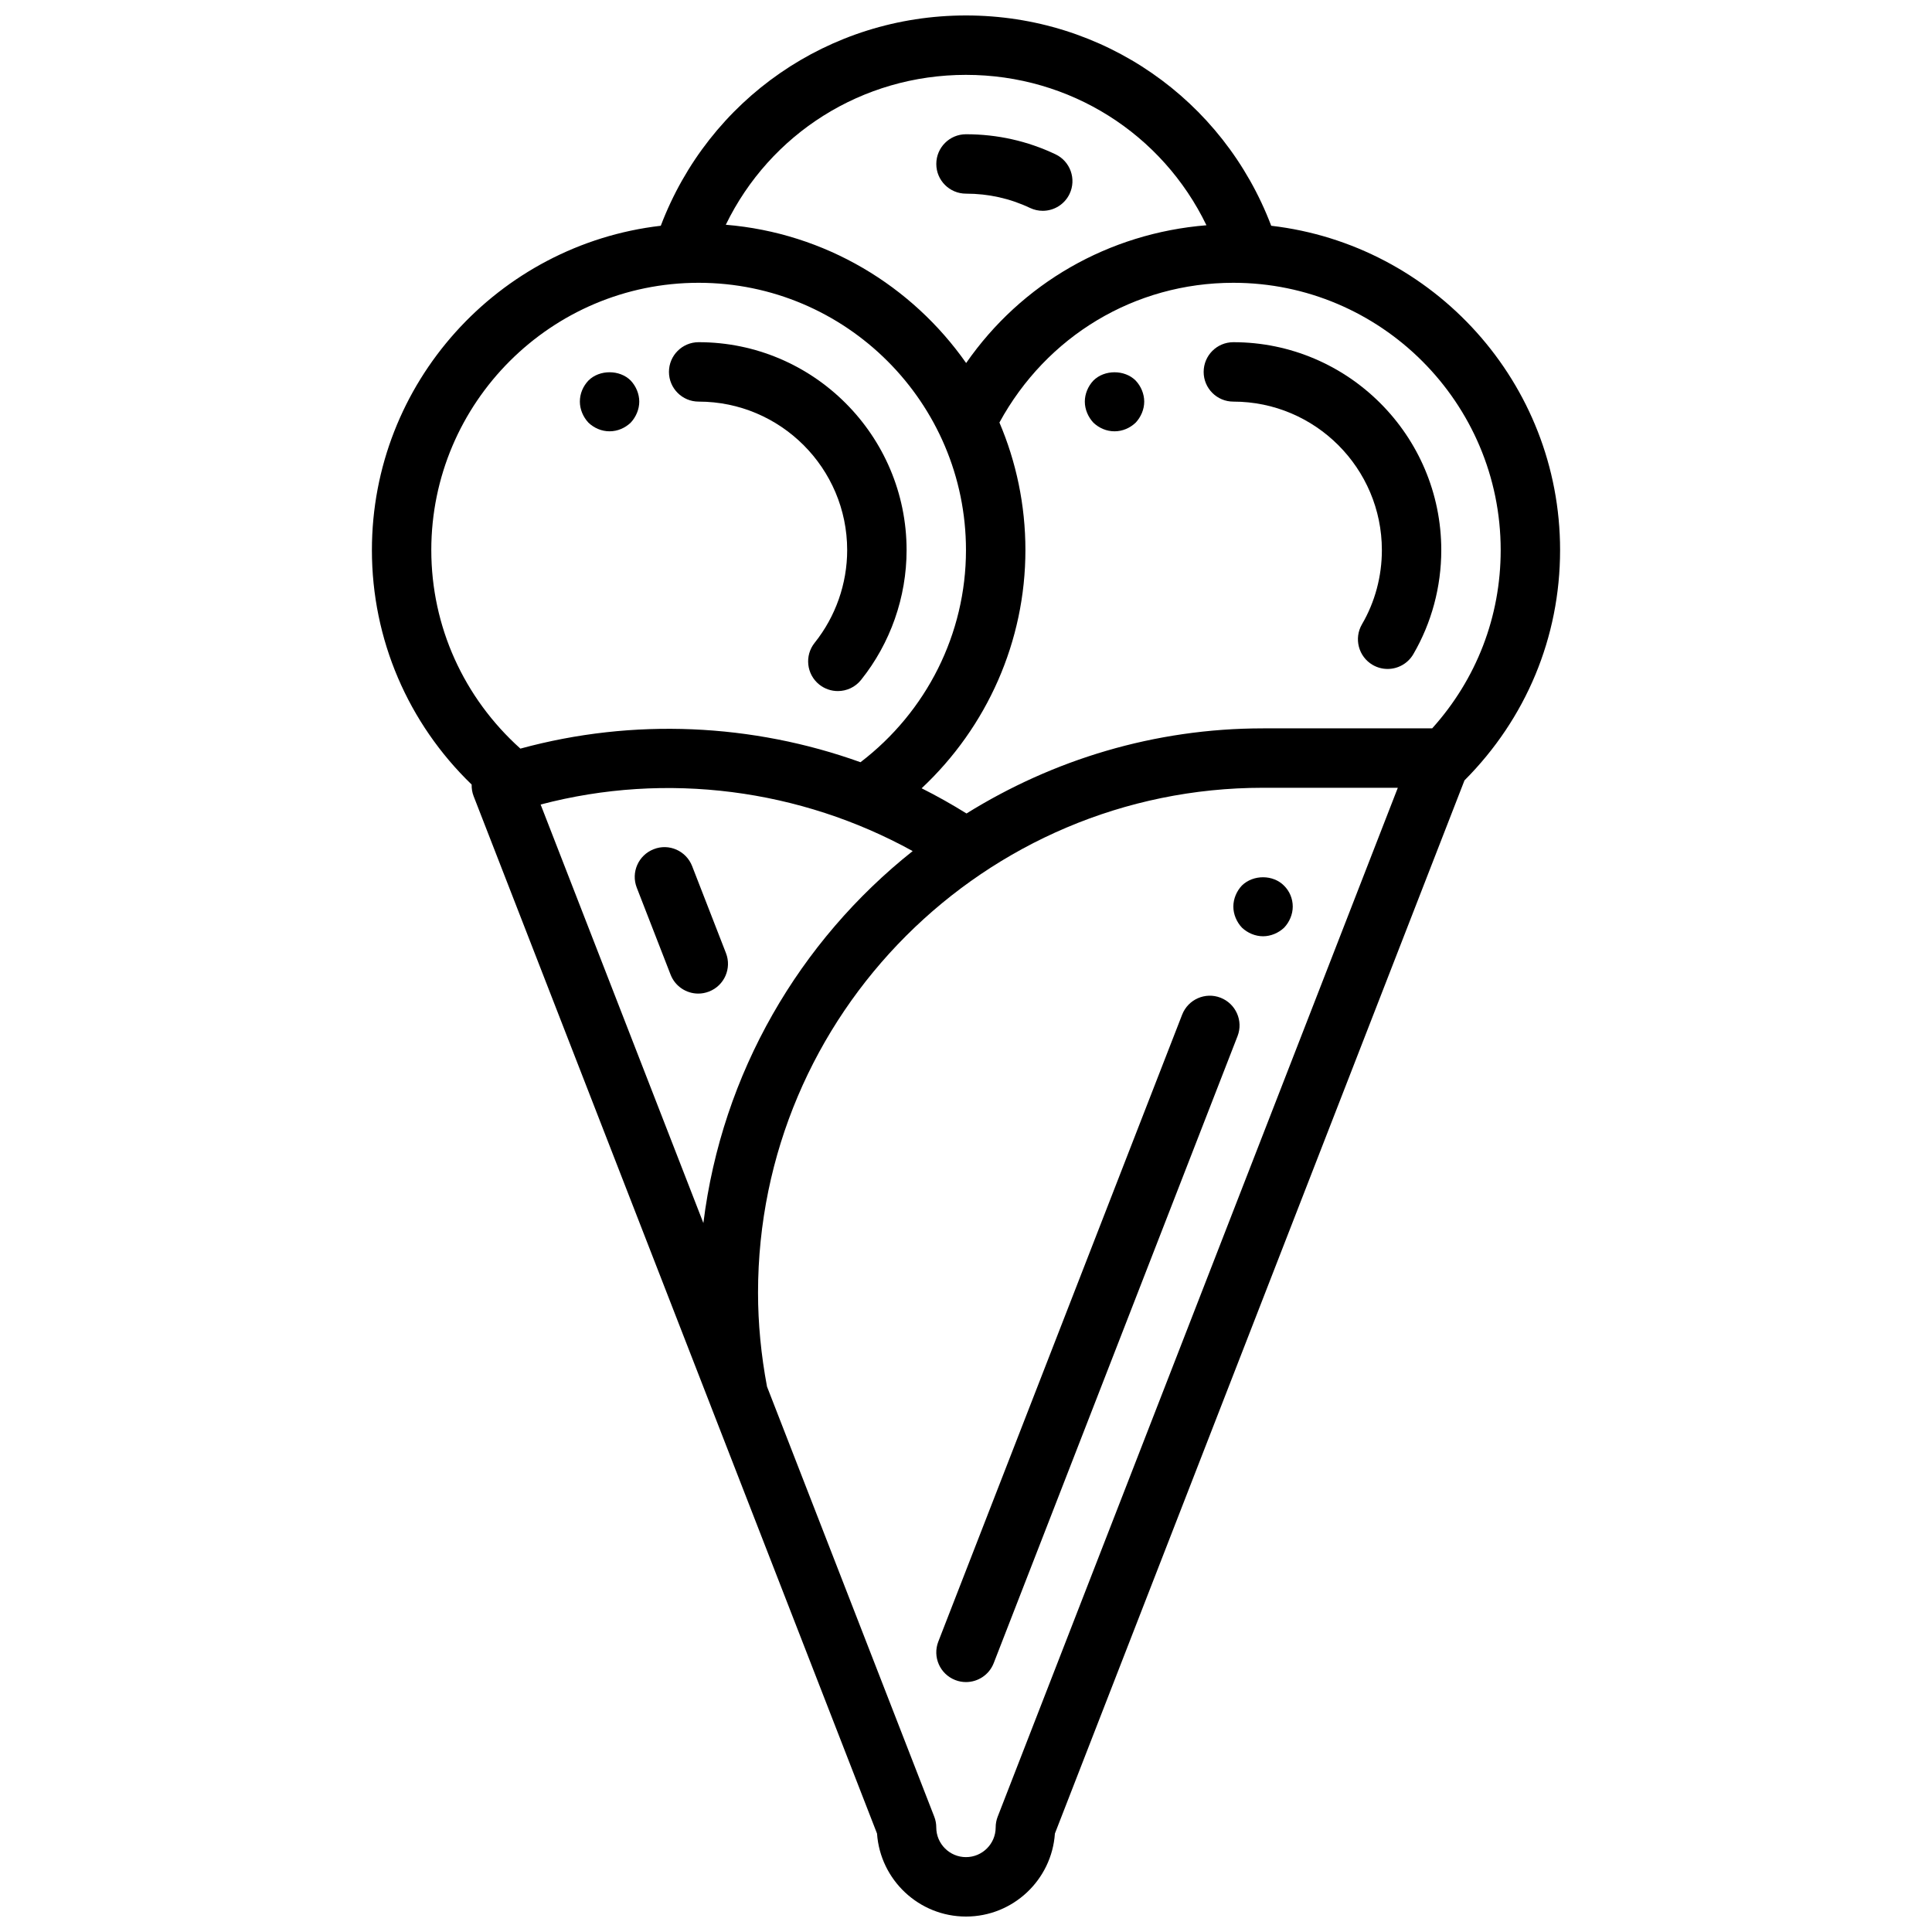
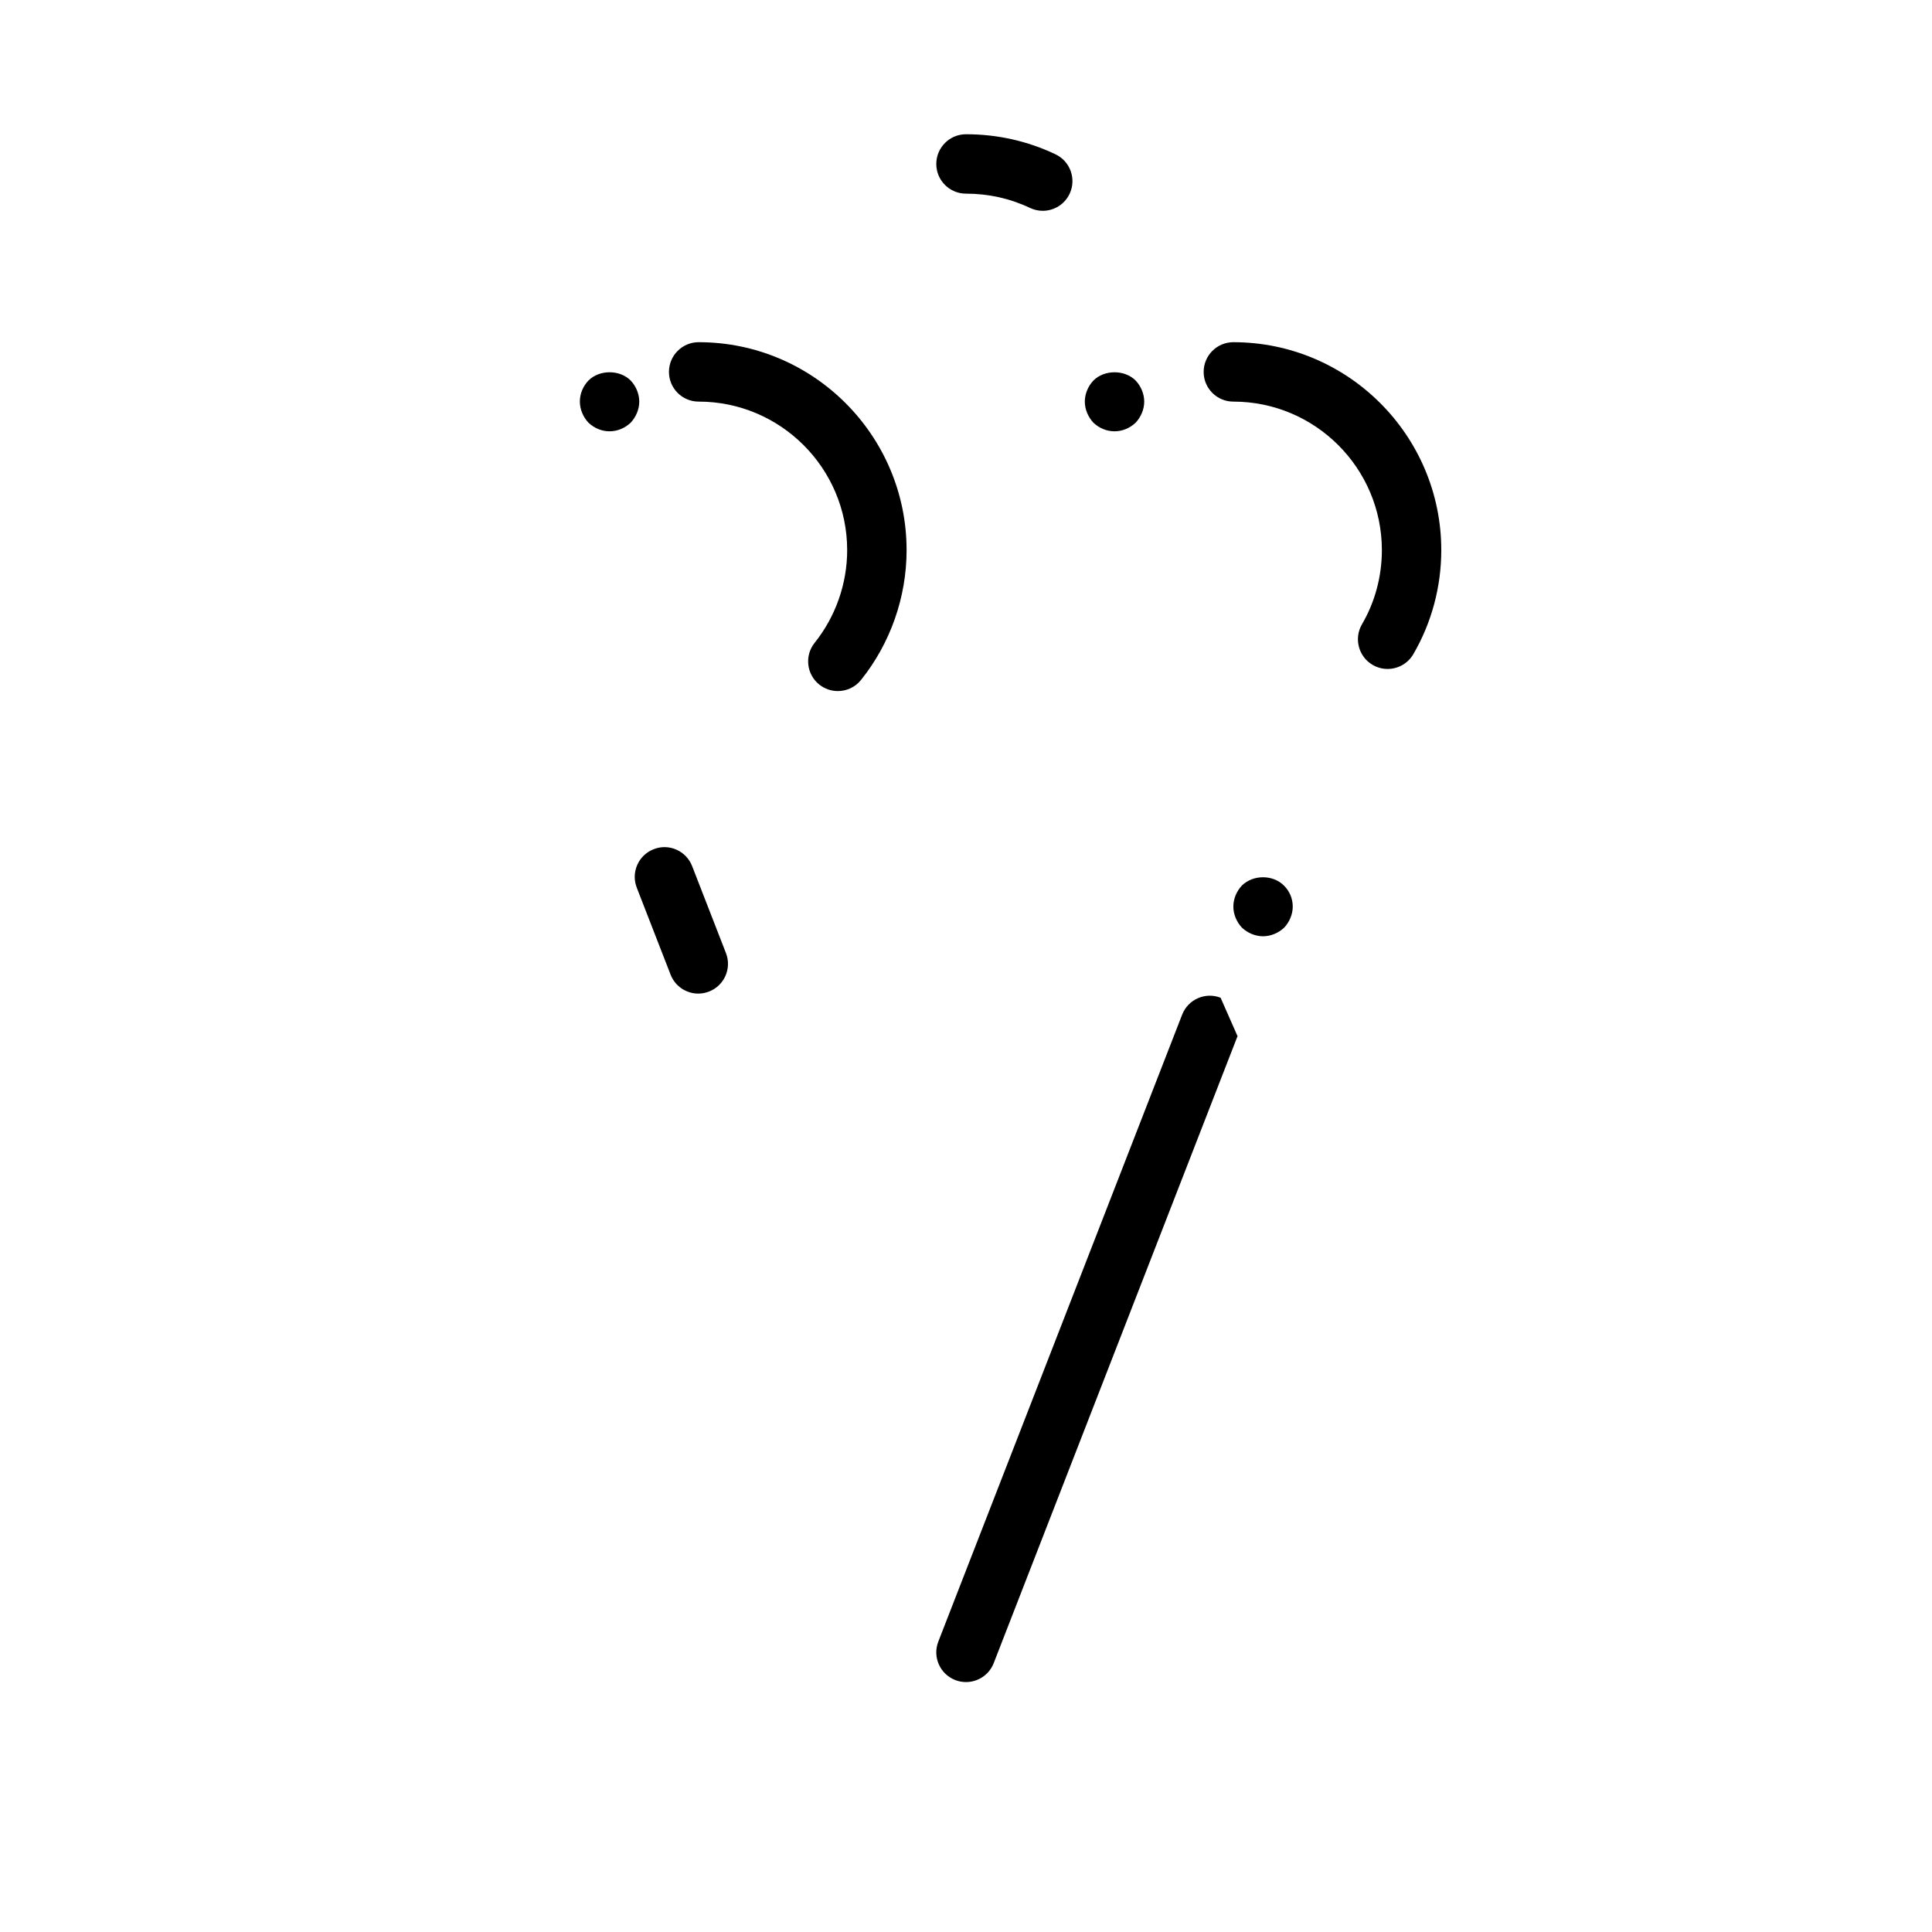
<svg xmlns="http://www.w3.org/2000/svg" width="800px" height="800px" version="1.1" viewBox="144 144 512 512">
  <defs>
    <clipPath id="a">
      <path d="m242 148.09h316v503.81h-316z" />
    </clipPath>
  </defs>
  <path d="m400 195.32c5.961 0 11.668 1.273 16.965 3.785 1.086 0.512 2.234 0.762 3.371 0.762 2.945 0 5.769-1.66 7.117-4.496 1.859-3.93 0.18-8.629-3.746-10.484-7.422-3.523-15.395-5.309-23.707-5.309-4.344 0-7.871 3.519-7.871 7.871-0.004 4.356 3.523 7.871 7.871 7.871z" />
  <g clip-path="url(#a)">
-     <path d="m557.44 289.79c0-44.352-33.527-80.965-76.555-85.961-12.742-33.543-44.562-55.734-80.883-55.734s-68.141 22.191-80.887 55.734c-43.027 5-76.555 41.609-76.555 85.961 0 23.656 9.582 45.84 26.434 62.125-0.023 1.031 0.133 2.07 0.512 3.047l62.812 161.52c0 0.008 0 0.023 0.008 0.031l44.098 113.4c0.852 12.27 11.098 21.992 23.578 21.992 12.477 0 22.727-9.723 23.562-22.004l108.54-279.09c16.316-16.363 25.336-37.926 25.336-61.023zm-15.742 0c0 17.633-6.422 34.203-18.152 47.23l-44.824 0.004c-28.852 0-55.719 8.344-78.586 22.555-3.871-2.41-7.84-4.644-11.895-6.676 17.348-16.242 27.504-38.969 27.504-63.113 0-11.988-2.457-23.426-6.887-33.816 12.461-22.867 35.816-37.031 61.992-37.031 39.059 0 70.848 31.781 70.848 70.848zm-141.7-125.95c27.598 0 52.027 15.656 63.723 39.855-25.883 2.102-48.996 15.367-63.684 36.512-14.375-20.492-37.367-34.465-63.691-36.645 11.711-24.125 36.098-39.723 63.652-39.723zm-141.7 125.95c0-39.07 31.789-70.848 70.848-70.848 39.062 0 70.848 31.781 70.848 70.848 0 22.145-10.438 42.824-27.953 56.207-28.59-10.266-60.141-11.793-90.133-3.606-14.996-13.469-23.609-32.379-23.609-52.602zm127.57 79.754c-29.945 23.789-50.531 58.766-55.465 98.574l-43.129-110.91c33.453-8.824 68.863-4.07 98.594 12.336zm22.531 255.89c-0.355 0.906-0.535 1.875-0.535 2.852 0 4.344-3.535 7.871-7.871 7.871s-7.871-3.527-7.871-7.871c0-0.977-0.18-1.945-0.535-2.852l-44.32-113.97c-1.574-8.367-2.379-16.734-2.379-24.875 0-73.793 60.031-133.82 133.82-133.82h35.73z" />
-   </g>
+     </g>
  <path d="m462.98 242.56c0 4.352 3.527 7.871 7.871 7.871 21.703 0 39.359 17.656 39.359 39.359 0 6.941-1.82 13.738-5.273 19.648-2.188 3.762-0.922 8.582 2.832 10.77 1.254 0.727 2.613 1.07 3.961 1.07 2.707 0 5.344-1.402 6.809-3.906 4.848-8.316 7.414-17.859 7.414-27.582 0-30.379-24.719-55.105-55.105-55.105-4.344 0.004-7.867 3.519-7.867 7.875z" />
  <path d="m329.15 250.43c21.703 0 39.359 17.656 39.359 39.359 0 8.895-3.062 17.609-8.621 24.562-2.715 3.402-2.164 8.352 1.227 11.066 1.457 1.156 3.188 1.723 4.922 1.723 2.305 0 4.598-1.008 6.148-2.953 7.789-9.727 12.07-21.945 12.07-34.398 0-30.379-24.719-55.105-55.105-55.105-4.344 0-7.871 3.519-7.871 7.871 0 4.356 3.527 7.875 7.871 7.875z" />
  <path d="m331.9 406.77c4.055-1.574 6.062-6.133 4.488-10.188l-8.965-23.051c-1.574-4.055-6.148-6.094-10.188-4.481-4.055 1.574-6.062 6.133-4.488 10.188l8.965 23.051c1.211 3.117 4.188 5.023 7.336 5.023 0.945 0 1.906-0.176 2.852-0.543z" />
-   <path d="m467.47 408.41c-4.047-1.582-8.613 0.434-10.188 4.481l-64.621 166.15c-1.574 4.055 0.434 8.613 4.488 10.188 0.938 0.371 1.906 0.535 2.852 0.535 3.148 0 6.133-1.906 7.344-5.023l64.613-166.15c1.574-4.039-0.441-8.598-4.488-10.18z" />
+   <path d="m467.47 408.41c-4.047-1.582-8.613 0.434-10.188 4.481l-64.621 166.15c-1.574 4.055 0.434 8.613 4.488 10.188 0.938 0.371 1.906 0.535 2.852 0.535 3.148 0 6.133-1.906 7.344-5.023l64.613-166.15z" />
  <path d="m470.85 384.25c0 2.047 0.867 4.094 2.281 5.59 1.496 1.418 3.543 2.281 5.59 2.281s4.094-0.867 5.59-2.281c1.418-1.496 2.281-3.543 2.281-5.59 0-2.133-0.867-4.102-2.281-5.512-2.914-2.992-8.188-2.992-11.18-0.078-1.418 1.488-2.281 3.543-2.281 5.59z" />
  <path d="m305.54 258.3c2.125 0 4.094-0.867 5.59-2.281 1.414-1.504 2.281-3.543 2.281-5.59 0-2.047-0.867-4.102-2.281-5.59-2.914-2.914-8.266-2.914-11.18 0-1.418 1.488-2.281 3.457-2.281 5.59 0 2.047 0.867 4.086 2.281 5.59 1.496 1.418 3.465 2.281 5.59 2.281z" />
  <path d="m433.77 244.84c-1.418 1.488-2.281 3.543-2.281 5.59 0 2.047 0.867 4.086 2.281 5.59 1.496 1.418 3.465 2.281 5.59 2.281s4.094-0.867 5.59-2.281c1.414-1.504 2.281-3.543 2.281-5.59 0-2.047-0.867-4.102-2.281-5.59-2.914-2.91-8.266-2.91-11.18 0z" />
</svg>